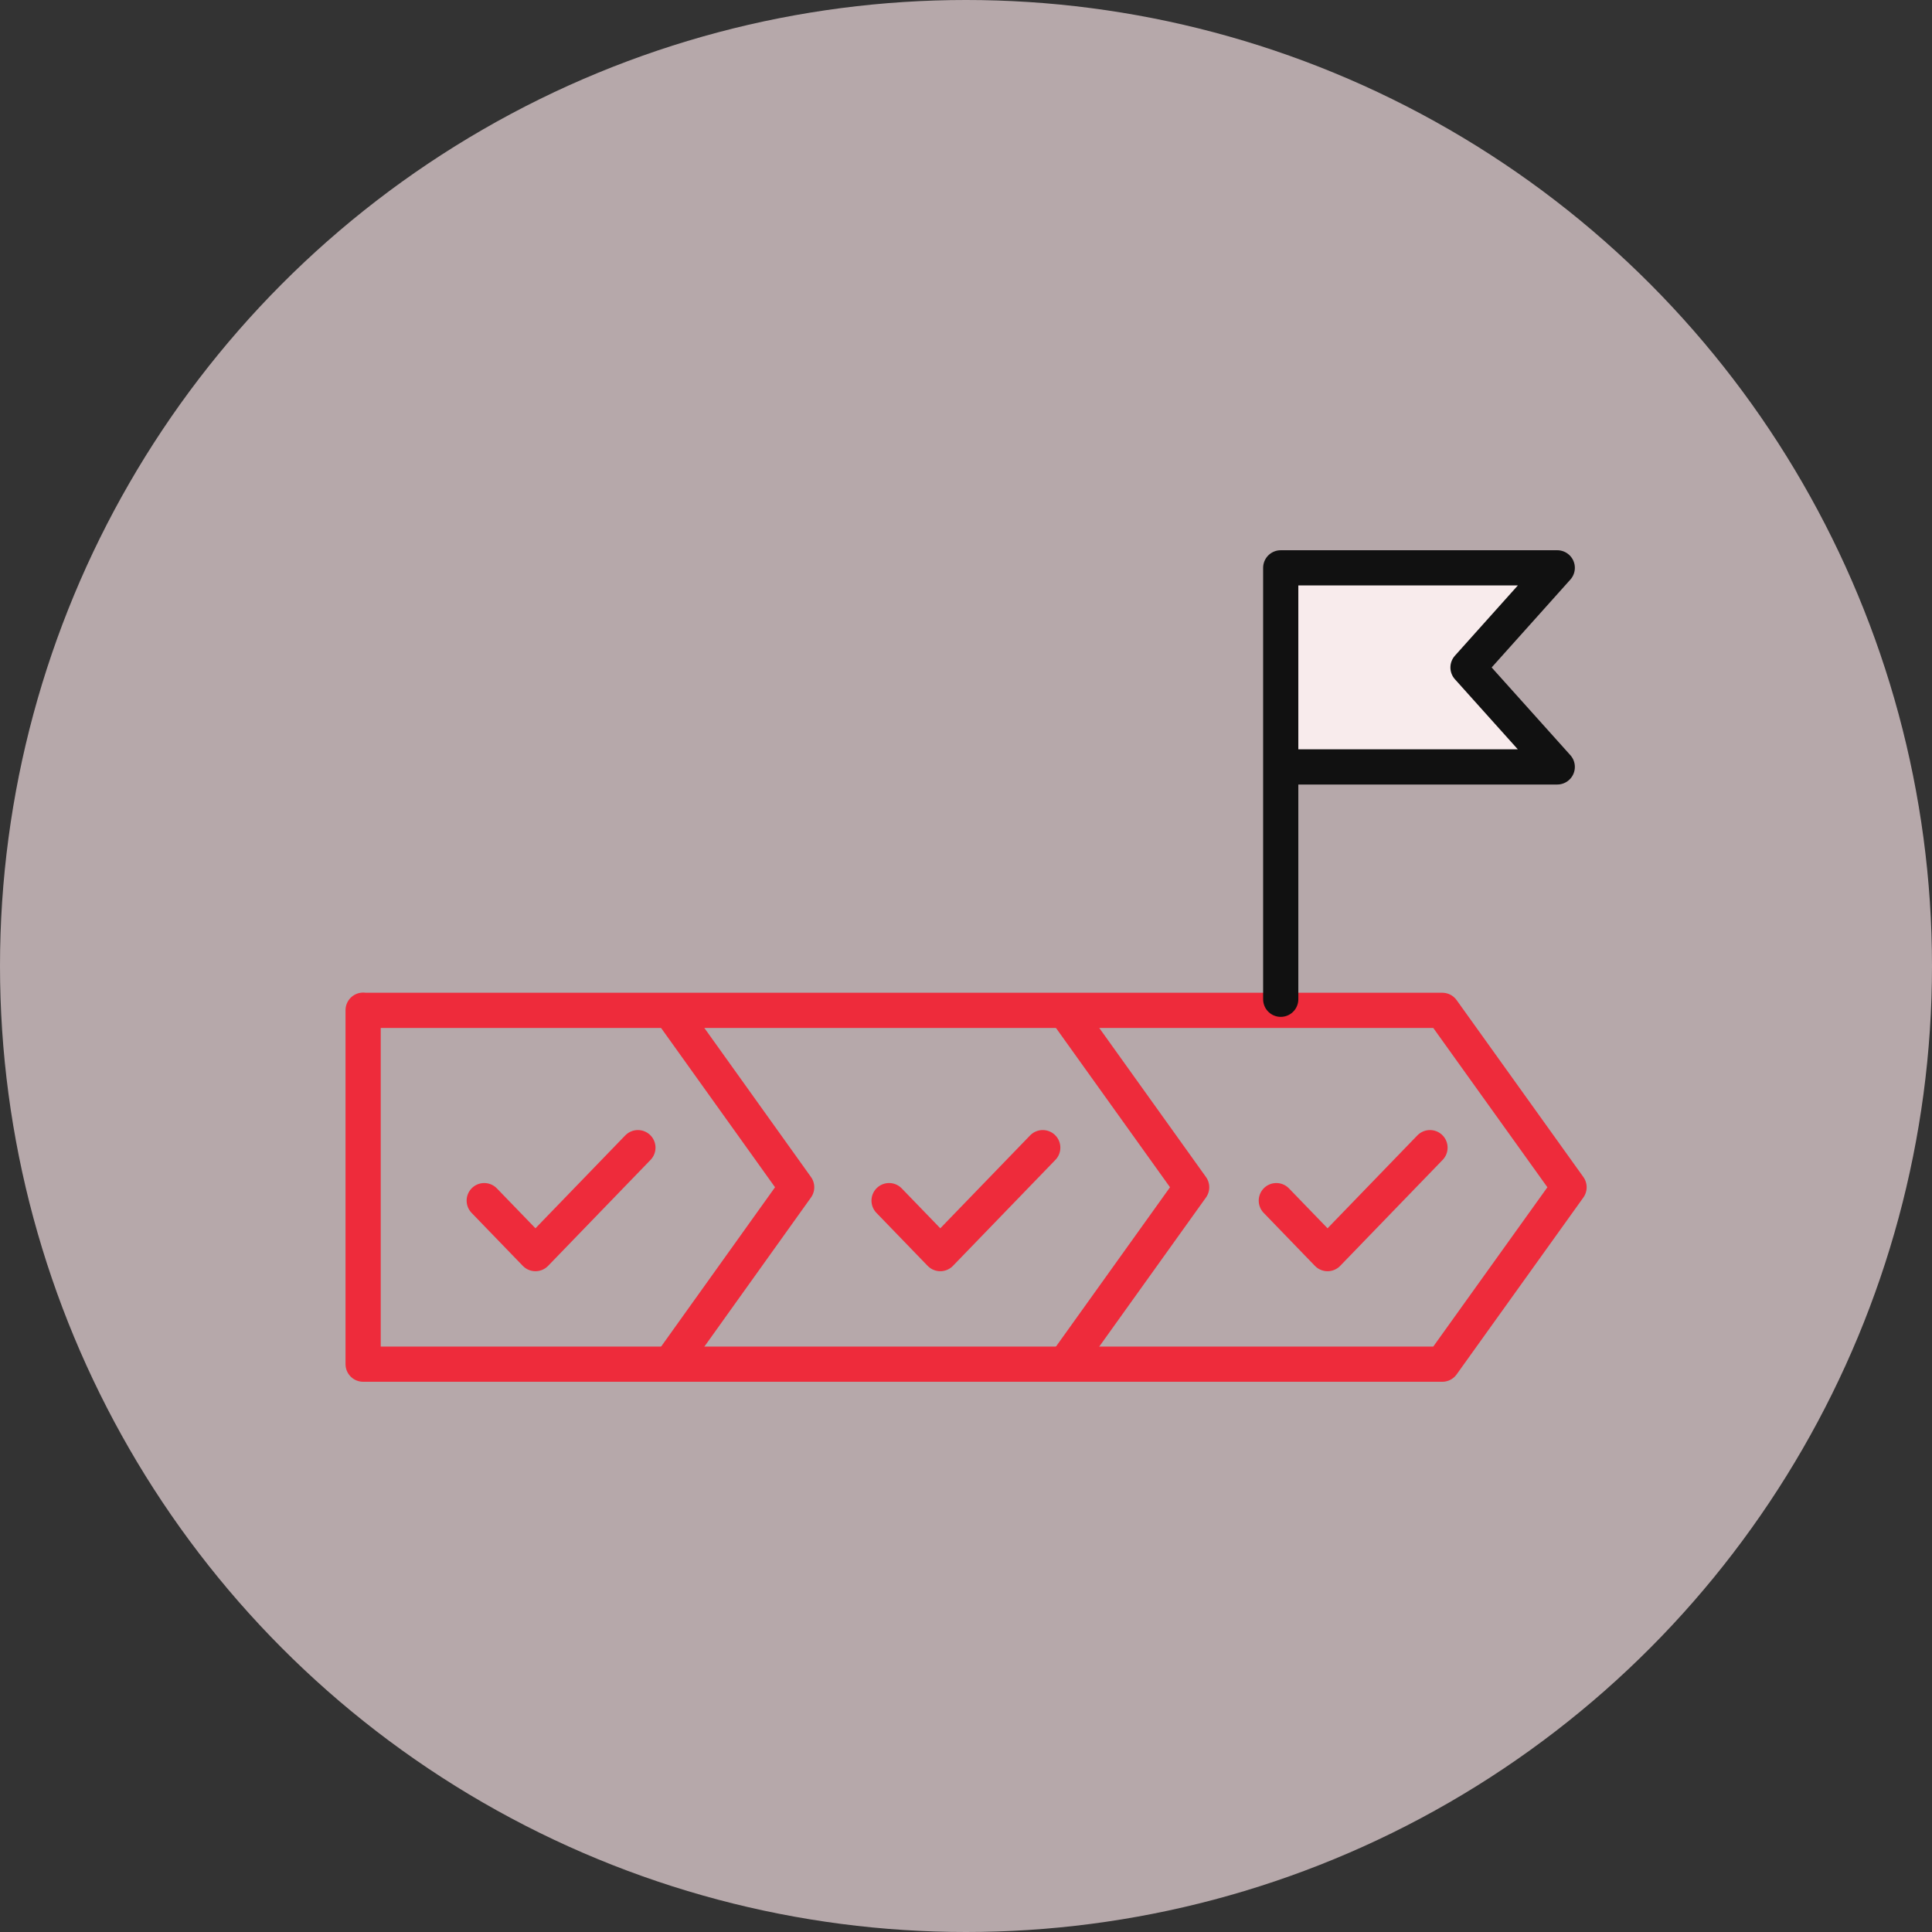
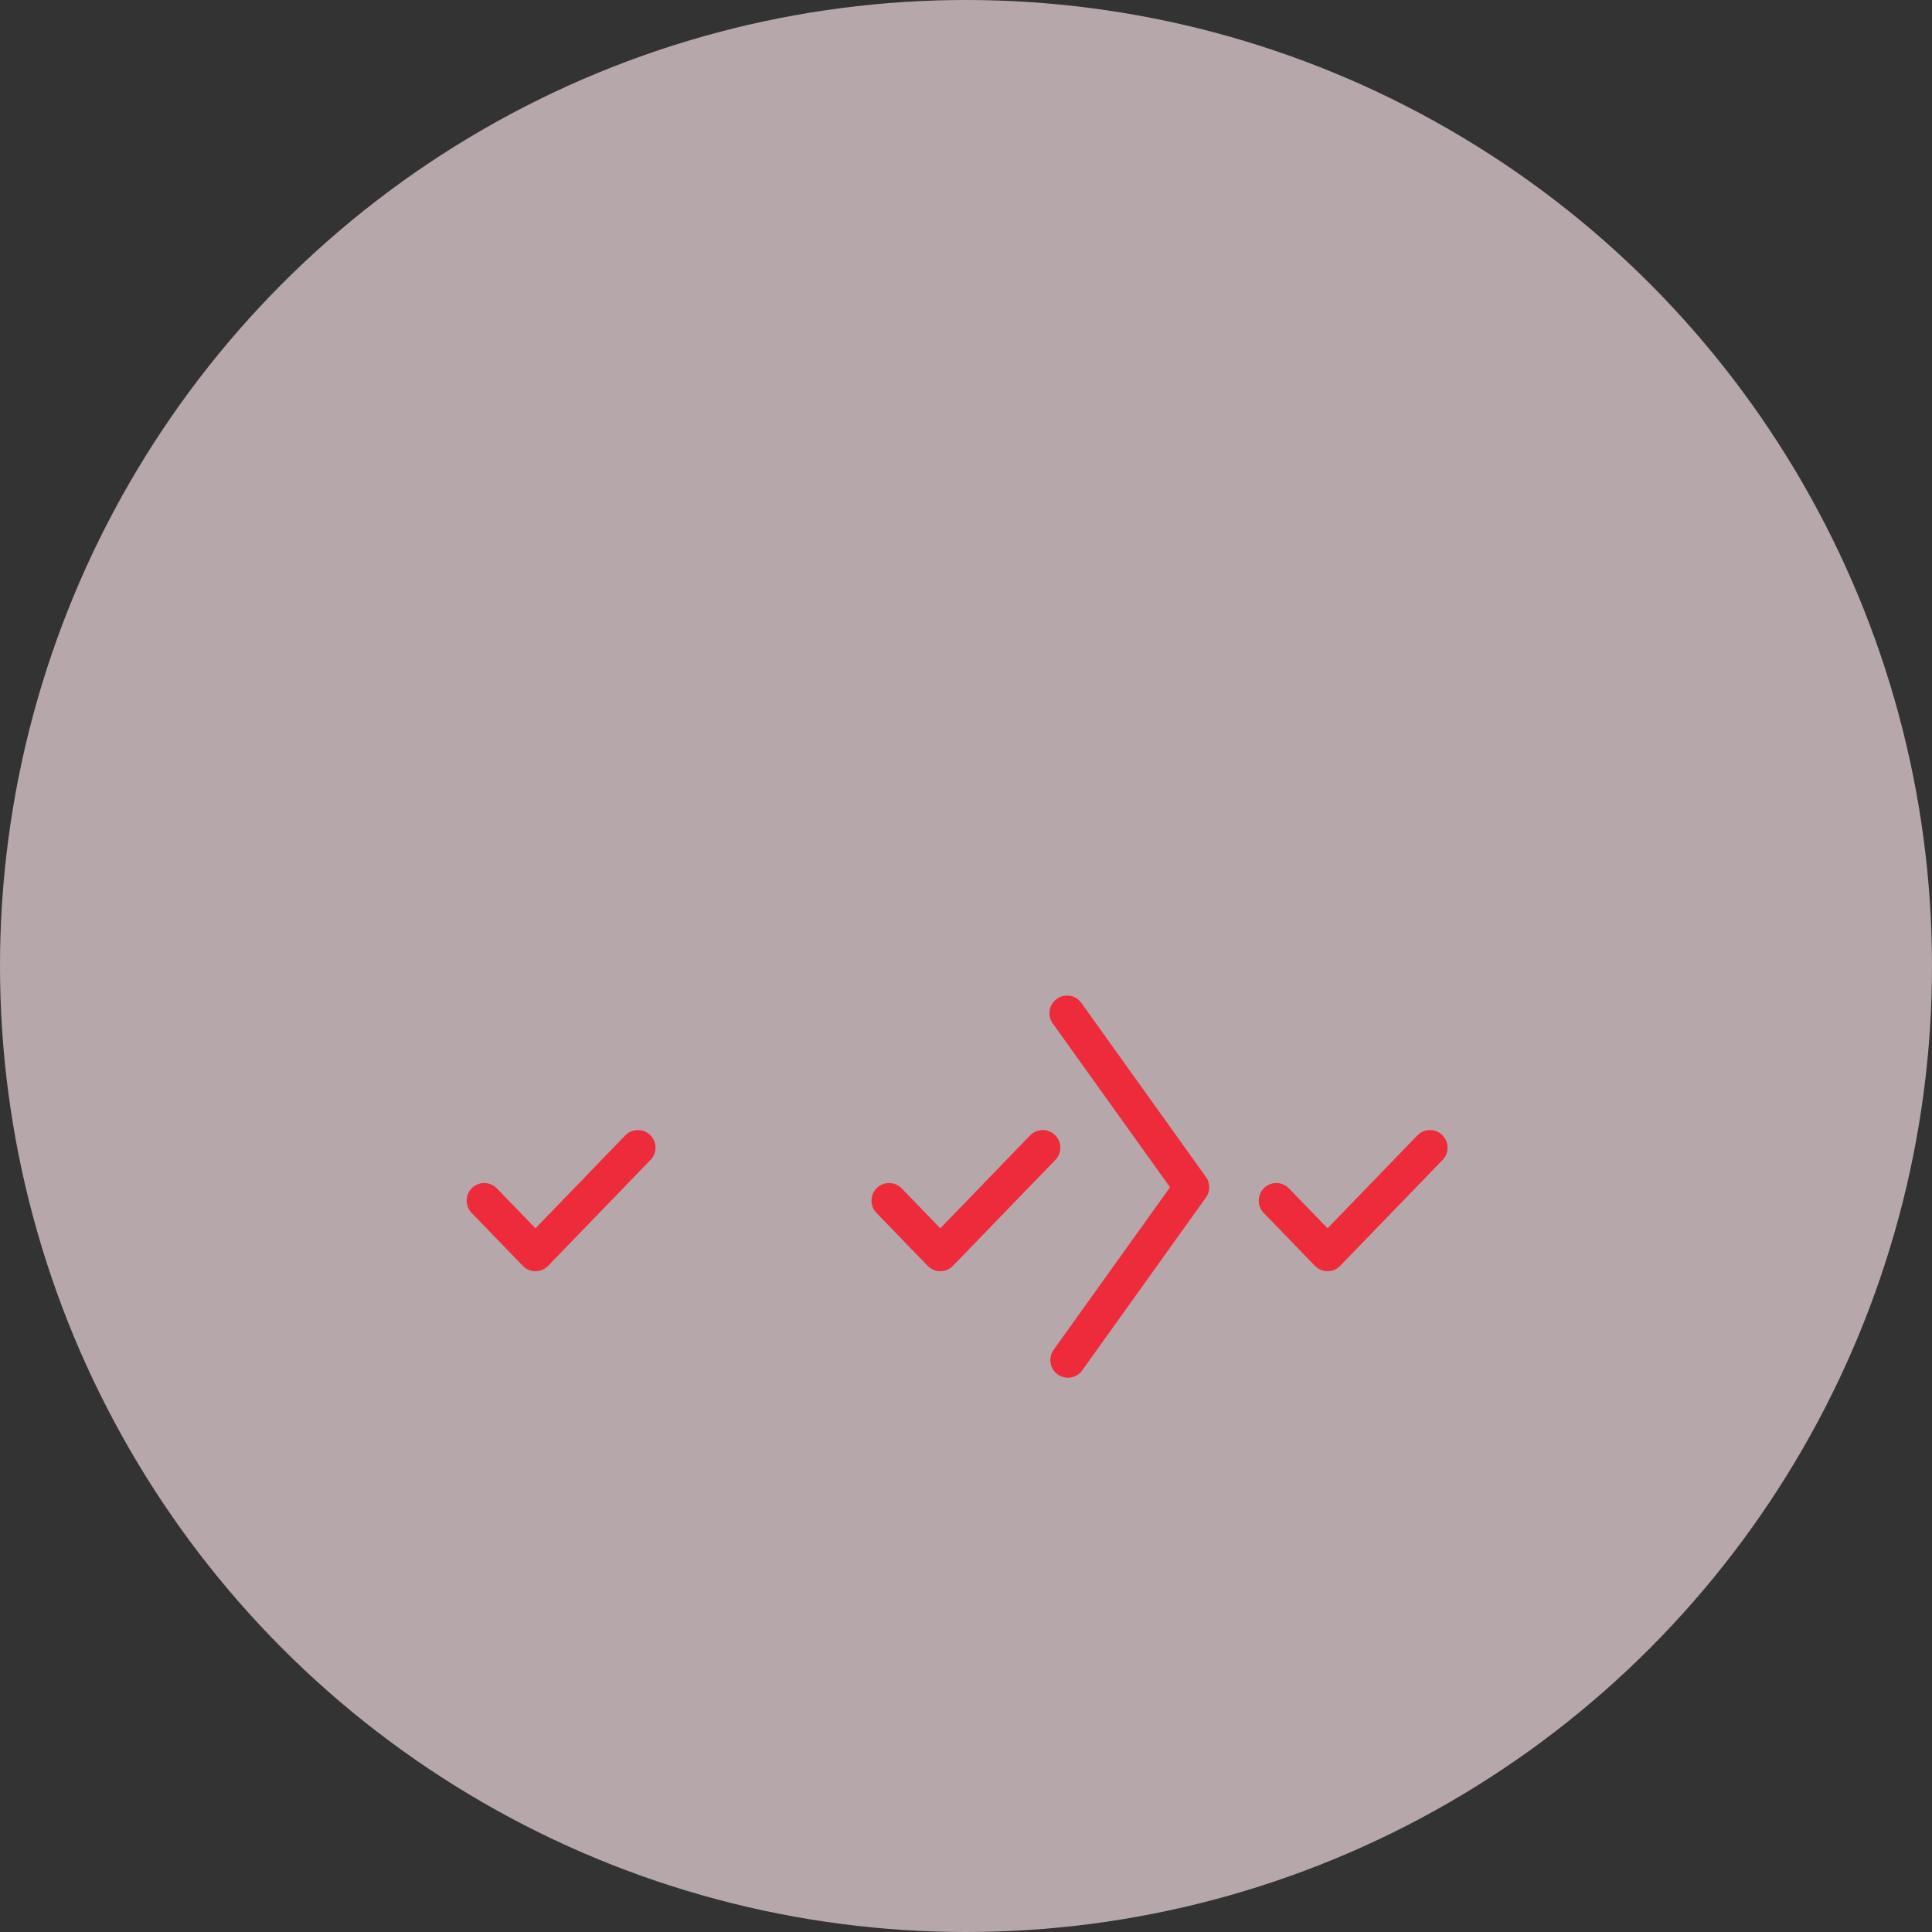
<svg xmlns="http://www.w3.org/2000/svg" id="Layer_2" viewBox="0 0 109.76 109.76">
  <rect x="0" y="0" width="109.76" height="109.76" fill="#333333" stroke="none" />
  <defs>
    <style> .cls-1 { fill: #f8ebec; stroke: #111; } .cls-1, .cls-2 { stroke-linecap: round; stroke-linejoin: round; stroke-width: 2px; } .cls-2 { fill: none; stroke: #ee2b3b; } .cls-3 { fill: #f4dfe3; opacity: .68; } </style>
  </defs>
  <g id="Layer_1-2" data-name="Layer_1">
    <circle class="cls-3" cx="54.88" cy="54.88" r="54.88" />
    <g>
      <g>
-         <path class="cls-2" d="M20.63,57.4h61.31l7.2,10.05-7.2,10.05H20.63v-20.11Z" />
        <polyline class="cls-2" points="60.62 57.56 67.7 67.45 60.67 77.27" />
-         <polyline class="cls-2" points="38.3 57.72 45.26 67.45 38.26 77.24" />
-         <polyline class="cls-1" points="72.76 56.77 72.76 32.26 88.47 32.26 83.4 37.92 88.47 43.57 73.38 43.57" />
      </g>
      <path class="cls-2" d="M27.51,68.21l2.91,3.01,5.82-6.02" />
      <path class="cls-2" d="M50.51,68.21l2.91,3.01,5.82-6.02" />
      <path class="cls-2" d="M72.51,68.21l2.91,3.01,5.82-6.02" />
    </g>
  </g>
</svg>